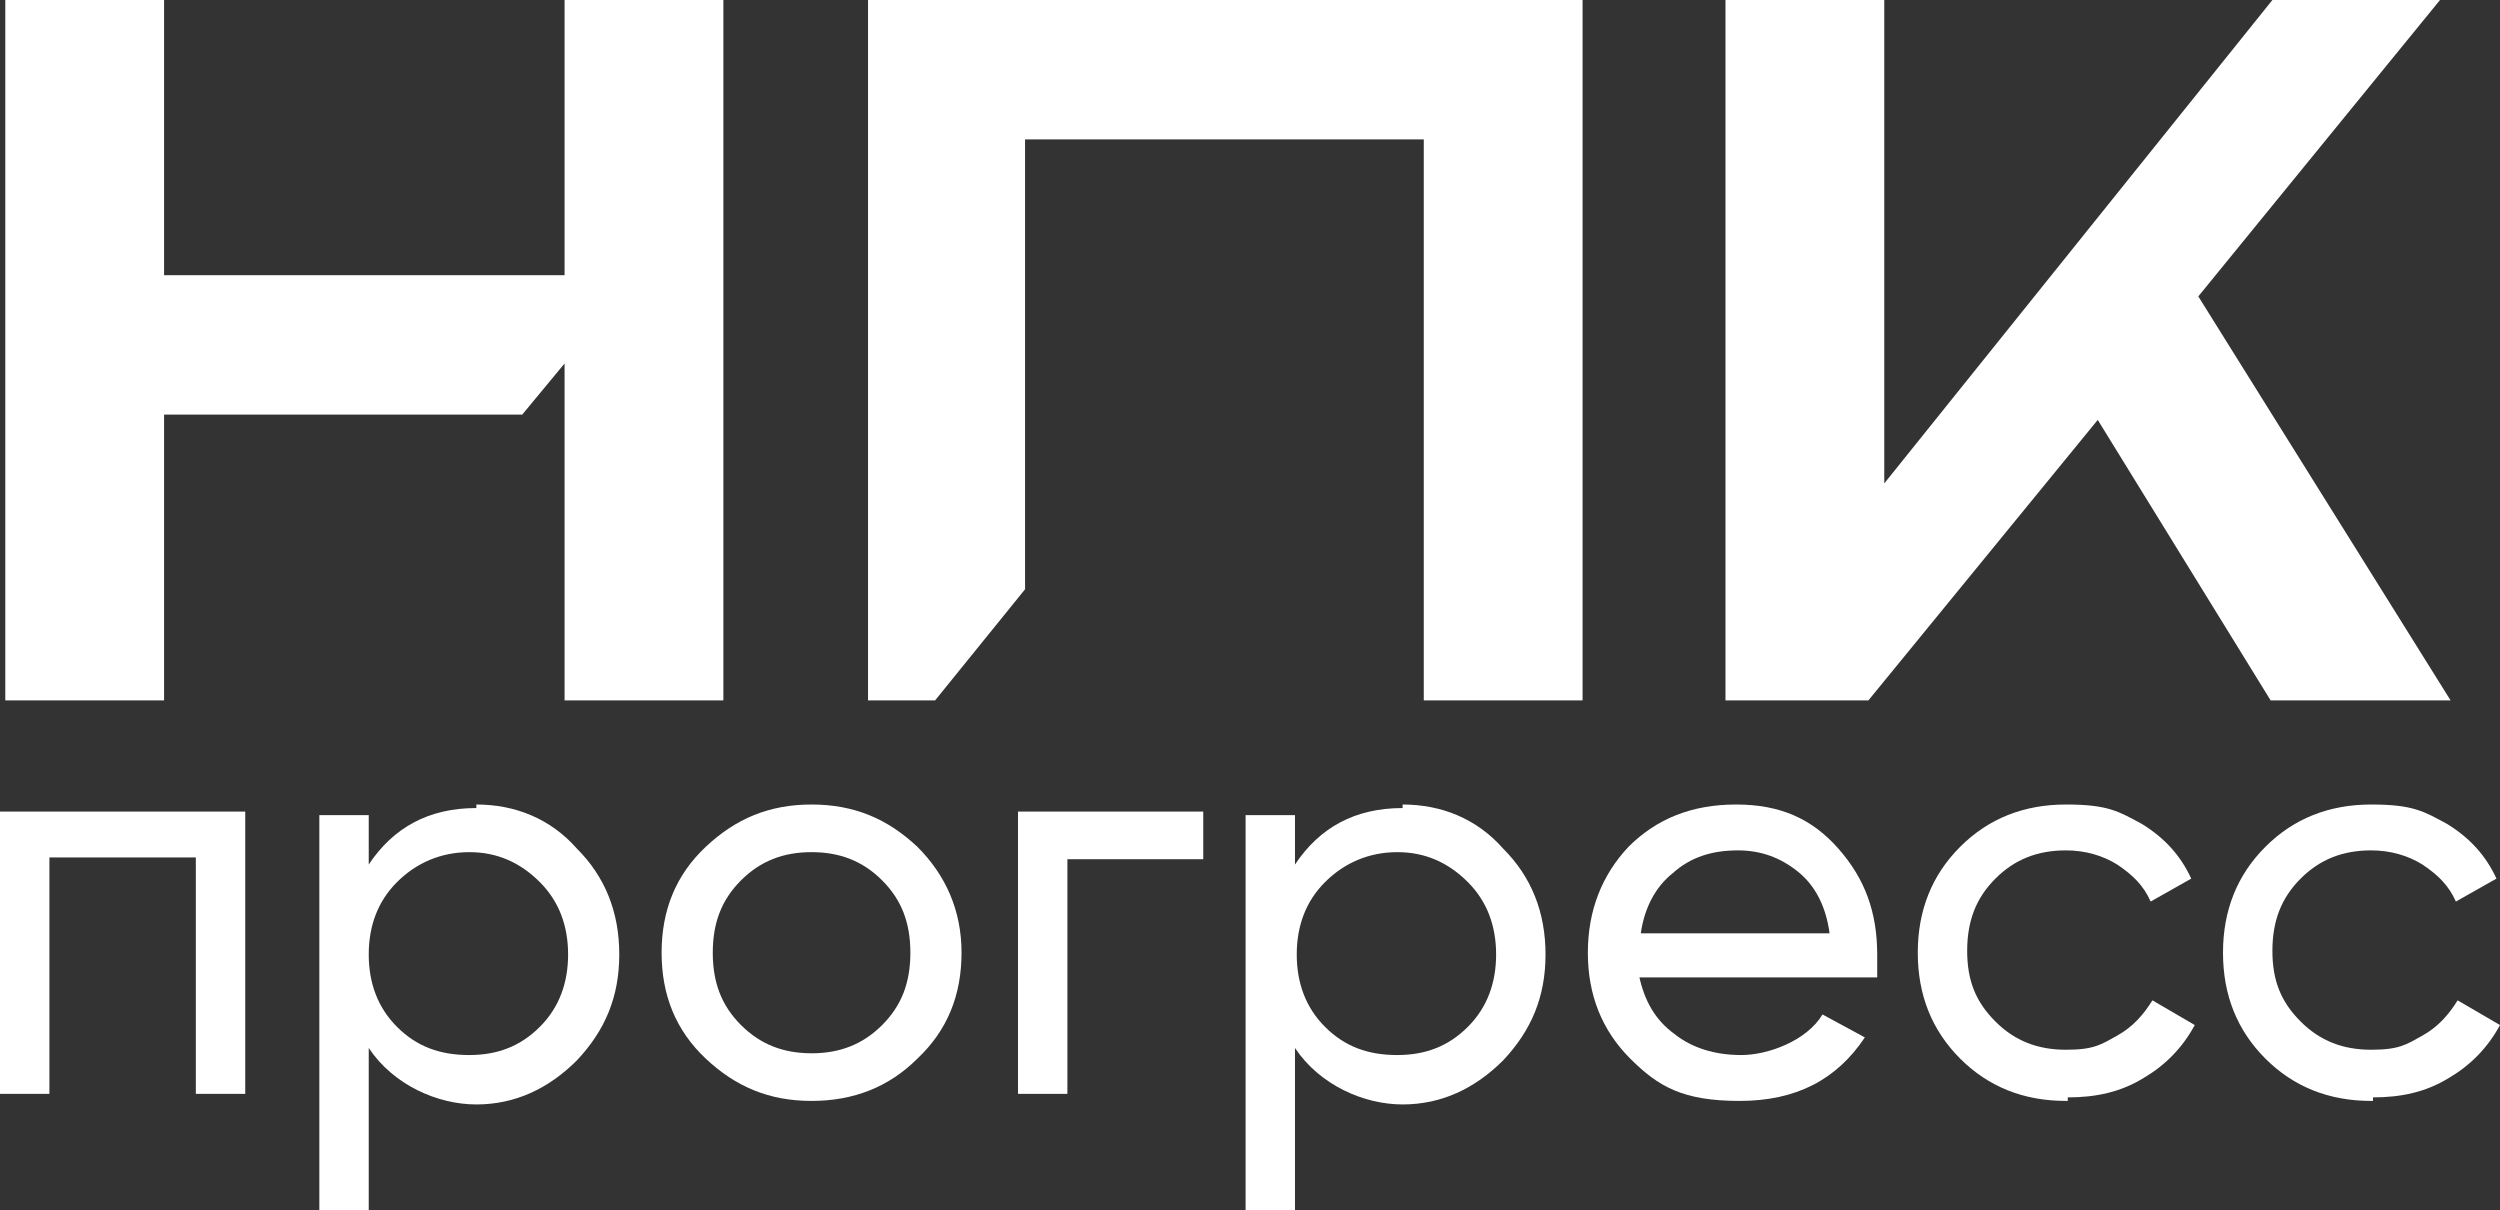
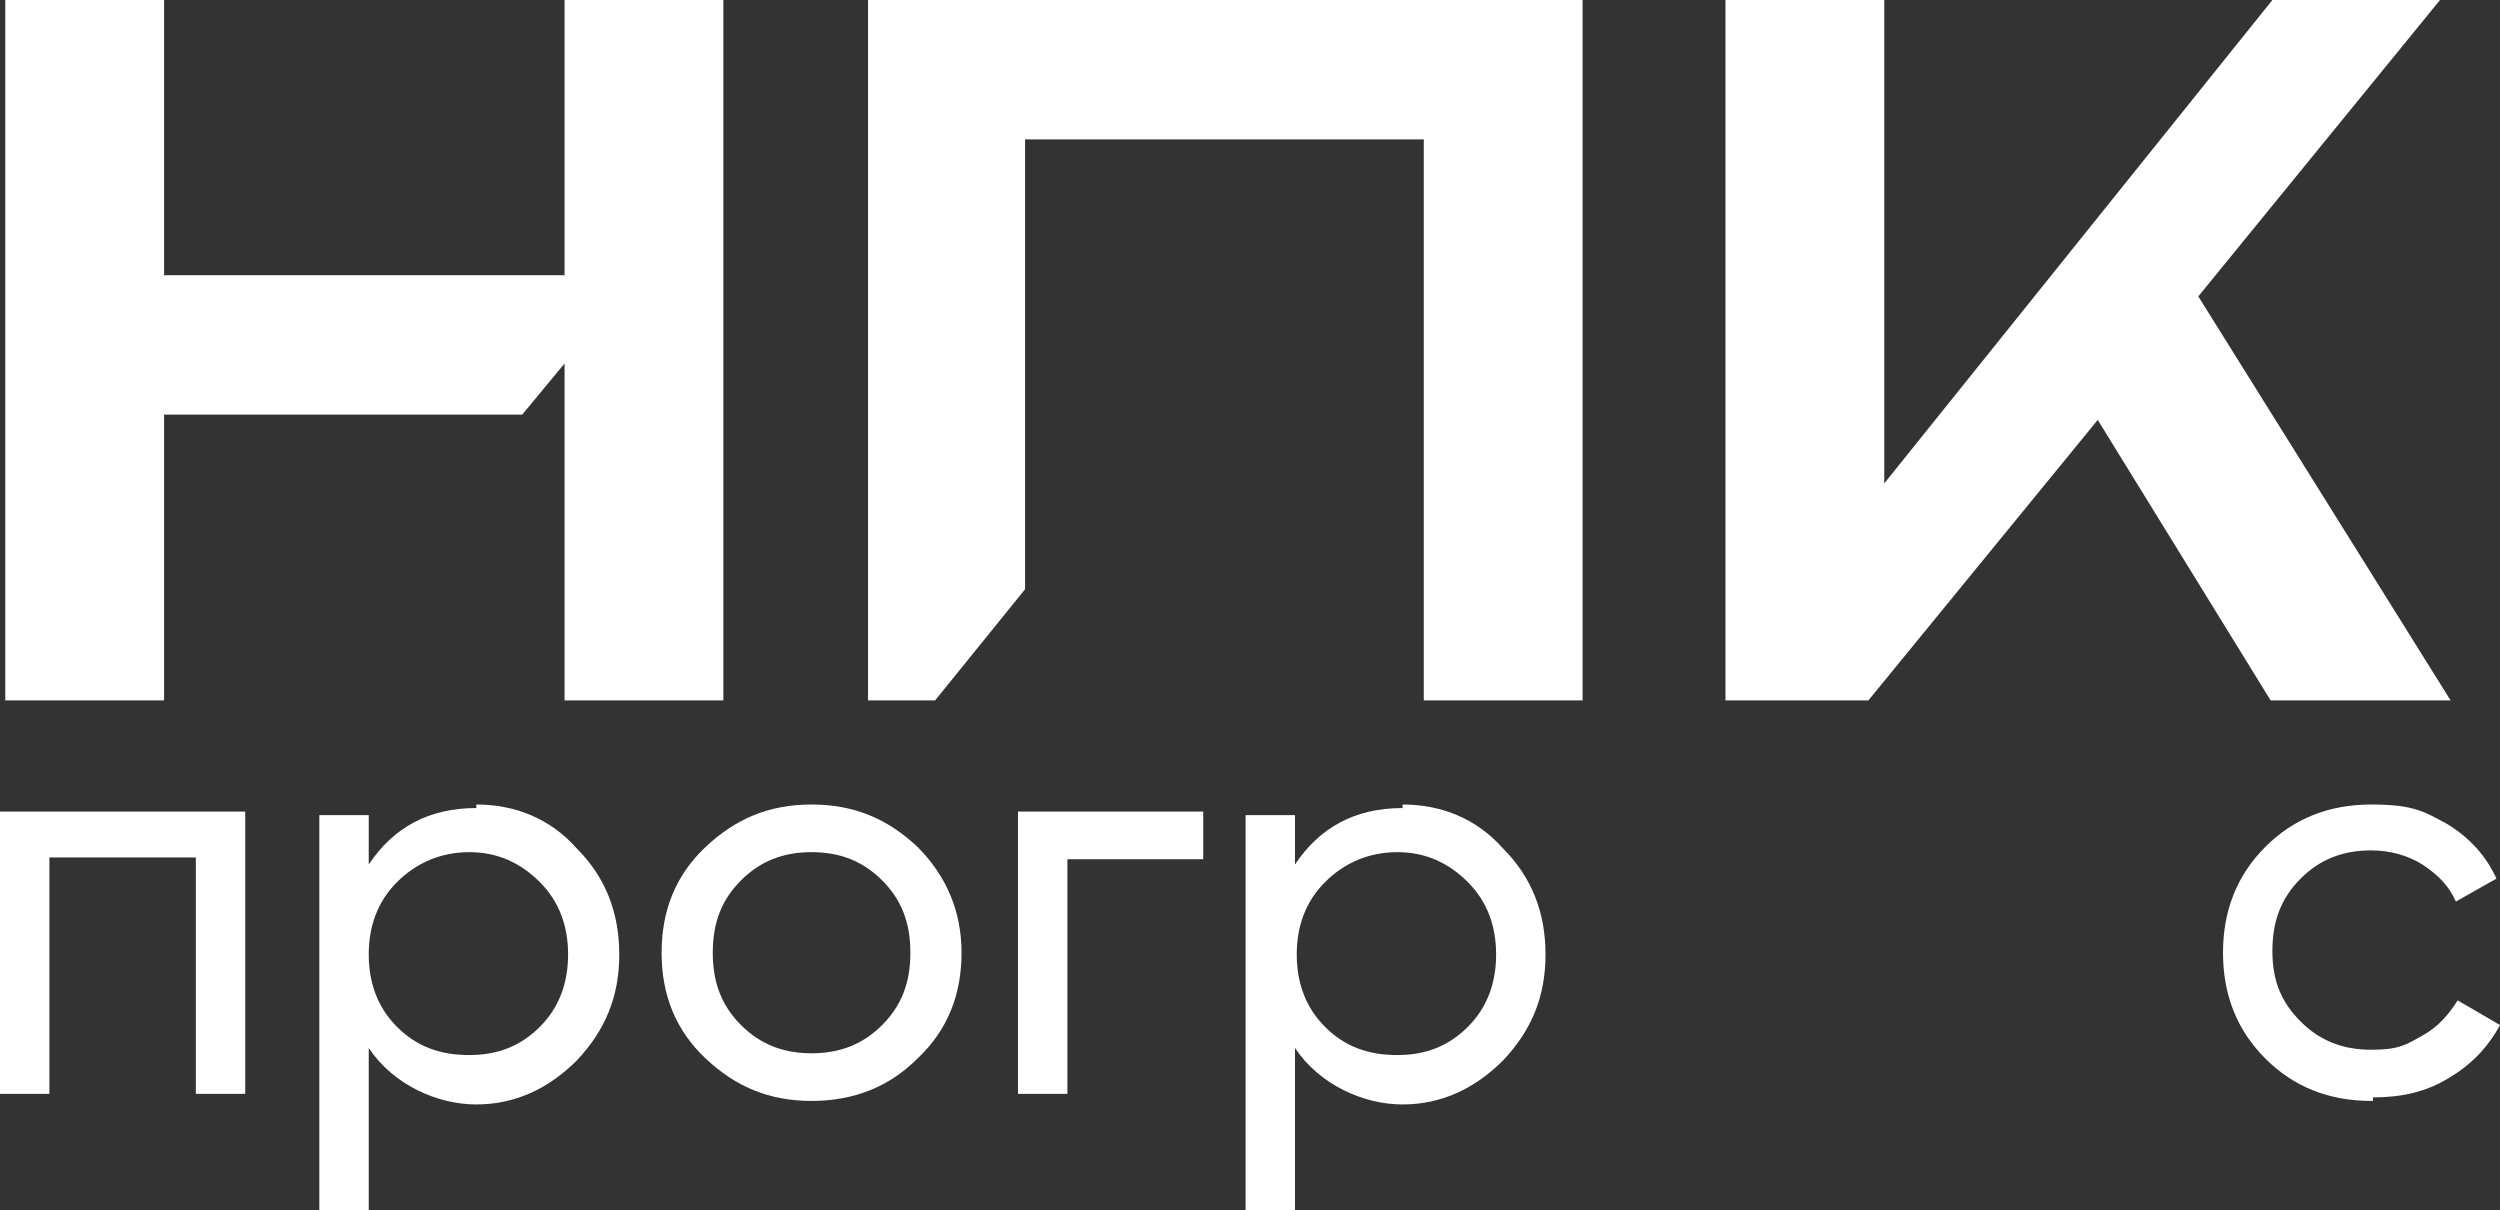
<svg xmlns="http://www.w3.org/2000/svg" id="Layer_1" version="1.1" viewBox="0 0 141.7 68.6">
  <rect x="0" y="0" width="141.7" height="68.6" fill="#333333" stroke="none" />
  <defs>
    <style> .st0 { display: none; } .st0, .st1 { fill: #fff; } </style>
  </defs>
  <polygon class="st0" points="15.6 -376.4 63.5 -427.5 31.4 -427.5 15.6 -376.4" />
  <polygon class="st0" points="-14.4 -376.4 33.5 -427.5 1.4 -427.5 -14.4 -376.4" />
  <polygon class="st0" points="703.2 -198.4 690 -182.3 712 -182.3 703.2 -198.4" />
  <polygon class="st0" points="670.9 -203.6 667.5 -199.4 670.9 -199.5 670.9 -203.6" />
  <polygon class="st0" points="426.8 -205.8 423.4 -210 426.9 -209.9 426.8 -205.8" />
  <g>
    <polygon class="st1" points="138.9 39.7 124.6 16.8 138.3 0 128.8 0 106.8 27.4 106.8 0 97.8 0 97.8 39.7 105.9 39.7 118.9 23.8 128.7 39.7 138.9 39.7" />
    <g>
      <path class="st1" d="M13.9,46v16h-2.8v-13.4H2.8v13.4H0v-16h13.9,0Z" />
      <path class="st1" d="M27,45.6c2.2,0,4.2.8,5.7,2.5,1.6,1.6,2.4,3.6,2.4,6s-.8,4.3-2.4,6c-1.6,1.6-3.5,2.5-5.7,2.5s-4.7-1.1-6.1-3.2v9.2h-2.8v-22.4h2.8v2.8c1.4-2.1,3.4-3.2,6.1-3.2v-.2ZM26.6,59.8c1.6,0,2.9-.5,4-1.6s1.6-2.5,1.6-4.1-.5-3-1.6-4.1-2.4-1.7-4-1.7-3,.6-4.1,1.7-1.6,2.5-1.6,4.1.5,3,1.6,4.1,2.4,1.6,4.1,1.6Z" />
      <path class="st1" d="M52,60c-1.6,1.6-3.6,2.4-6,2.4s-4.3-.8-6-2.4-2.5-3.6-2.5-6,.8-4.4,2.5-6,3.6-2.4,6-2.4,4.3.8,6,2.4c1.6,1.6,2.5,3.6,2.5,6s-.8,4.4-2.5,6ZM46,59.7c1.6,0,2.9-.5,4-1.6s1.6-2.4,1.6-4.1-.5-3-1.6-4.1-2.4-1.6-4-1.6-2.9.5-4,1.6-1.6,2.4-1.6,4.1.5,3,1.6,4.1,2.4,1.6,4,1.6Z" />
      <path class="st1" d="M68.2,46v2.7h-7.7v13.3h-2.8v-16h10.5Z" />
      <path class="st1" d="M79.5,45.6c2.2,0,4.2.8,5.7,2.5,1.6,1.6,2.4,3.6,2.4,6s-.8,4.3-2.4,6c-1.6,1.6-3.5,2.5-5.7,2.5s-4.7-1.1-6.1-3.2v9.2h-2.8v-22.4h2.8v2.8c1.4-2.1,3.4-3.2,6.1-3.2v-.2ZM79.2,59.8c1.6,0,2.9-.5,4-1.6s1.6-2.5,1.6-4.1-.5-3-1.6-4.1-2.4-1.7-4-1.7-3,.6-4.1,1.7-1.6,2.5-1.6,4.1.5,3,1.6,4.1,2.4,1.6,4.1,1.6Z" />
-       <path class="st1" d="M92.9,55.3c.3,1.4.9,2.5,2,3.3,1,.8,2.3,1.2,3.8,1.2s3.7-.8,4.6-2.3l2.4,1.3c-1.6,2.4-3.9,3.6-7.1,3.6s-4.6-.8-6.2-2.4-2.4-3.6-2.4-6,.8-4.4,2.3-6c1.6-1.6,3.6-2.4,6.1-2.4s4.3.8,5.8,2.5,2.2,3.6,2.2,6,0,.8,0,1.3h-13.5ZM98.5,48.2c-1.5,0-2.7.4-3.7,1.3-1,.8-1.6,2-1.8,3.4h10.7c-.2-1.5-.8-2.7-1.8-3.5s-2.1-1.2-3.4-1.2h0Z" />
-       <path class="st1" d="M117.1,62.4c-2.4,0-4.4-.8-6-2.4s-2.4-3.6-2.4-6,.8-4.4,2.4-6,3.6-2.4,6-2.4,3,.4,4.3,1.1c1.3.8,2.2,1.8,2.8,3.1l-2.3,1.3c-.4-.9-1-1.5-1.9-2.1-.8-.5-1.8-.8-2.9-.8-1.6,0-2.9.5-4,1.6s-1.6,2.4-1.6,4.1.5,2.9,1.6,4,2.4,1.6,4,1.6,2-.3,2.9-.8,1.5-1.2,2-2l2.4,1.4c-.7,1.3-1.7,2.3-2.9,3-1.3.8-2.7,1.1-4.3,1.1v.2Z" />
      <path class="st1" d="M134.4,62.4c-2.4,0-4.4-.8-6-2.4s-2.4-3.6-2.4-6,.8-4.4,2.4-6,3.6-2.4,6-2.4,3,.4,4.3,1.1c1.3.8,2.2,1.8,2.8,3.1l-2.3,1.3c-.4-.9-1-1.5-1.9-2.1-.8-.5-1.8-.8-2.9-.8-1.6,0-2.9.5-4,1.6s-1.6,2.4-1.6,4.1.5,2.9,1.6,4,2.4,1.6,4,1.6,2-.3,2.9-.8,1.5-1.2,2-2l2.4,1.4c-.7,1.3-1.7,2.3-2.9,3-1.3.8-2.7,1.1-4.3,1.1v.2Z" />
    </g>
    <polygon class="st1" points="49.2 0 49.2 39.7 53 39.7 58.1 33.4 58.1 7.9 80.7 7.9 80.7 39.7 89.7 39.7 89.7 0 49.2 0" />
    <polygon class="st1" points="32 0 32 15.6 9.3 15.6 9.3 0 .3 0 .3 39.7 9.3 39.7 9.3 23.5 29.6 23.5 32 20.6 32 39.7 41 39.7 41 0 32 0" />
  </g>
</svg>